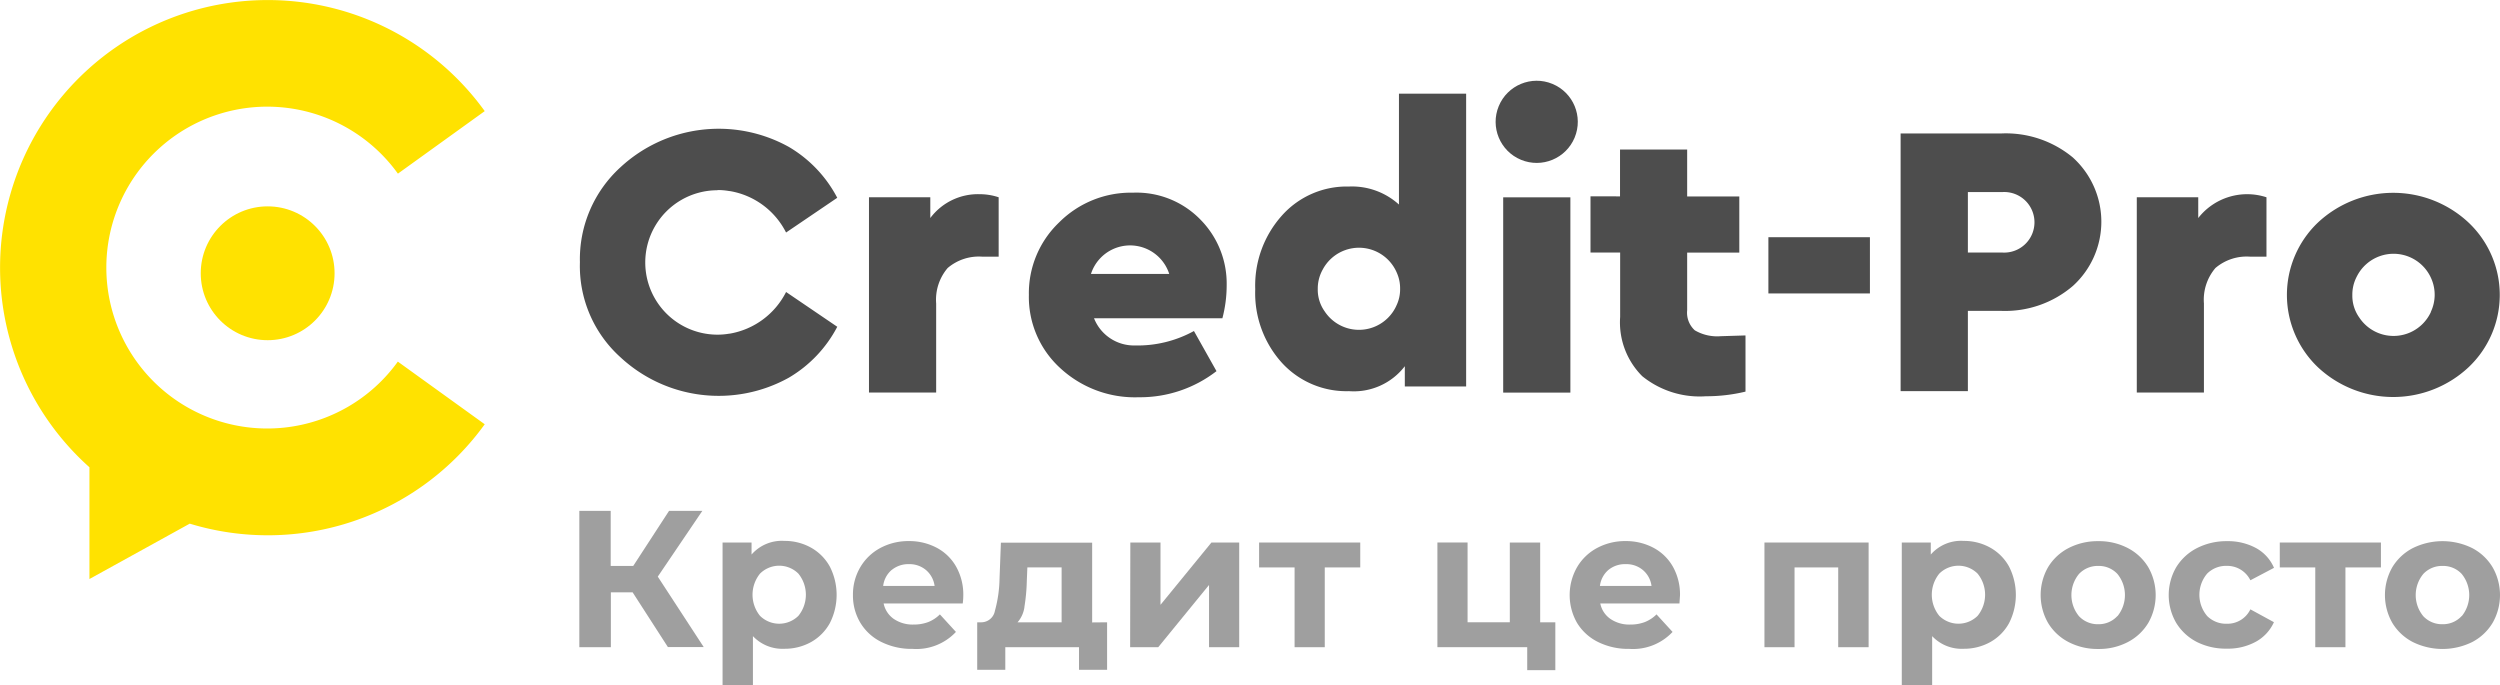
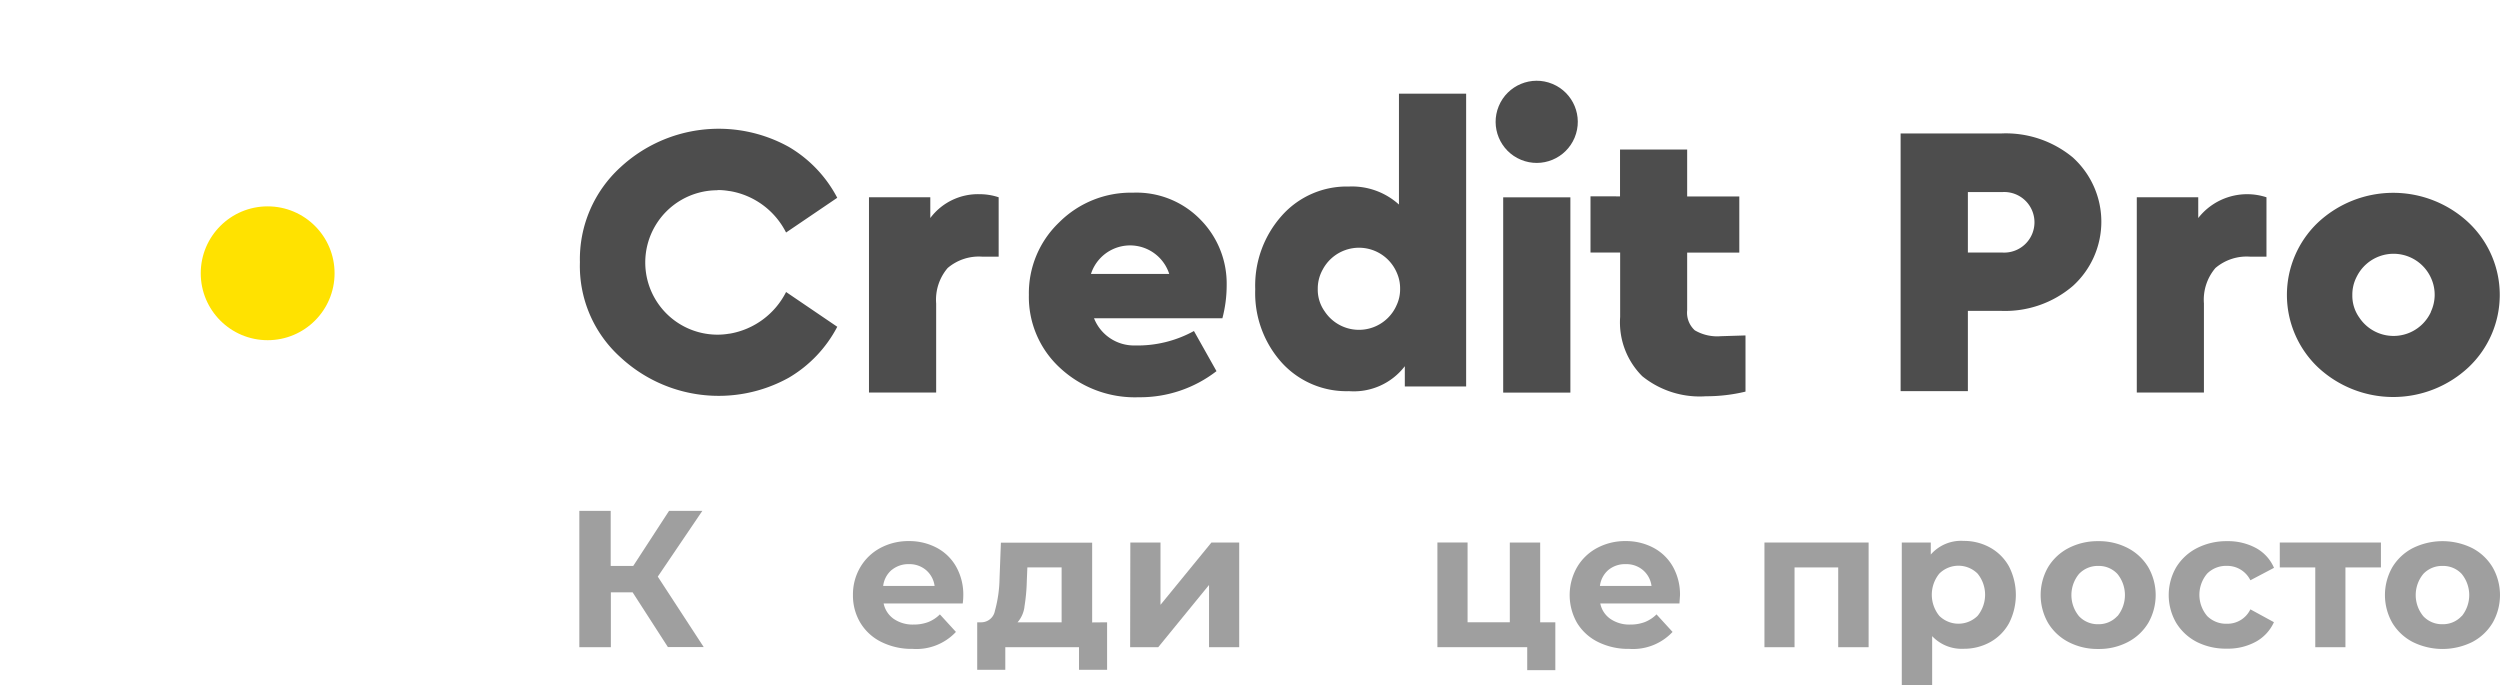
<svg xmlns="http://www.w3.org/2000/svg" viewBox="0 0 162.007 44.39">
  <g transform="translate(0)">
-     <path d="M25.774,23.434a10.428,10.428,0,1,1,0-12.174L31.4,7.208A17.342,17.342,0,1,0,5.784,30.288v7.241l6.5-3.588A17.334,17.334,0,0,0,31.4,27.5l-5.622-4.053Z" transform="translate(0.012 -0.007)" fill="#ffe200" />
    <ellipse cx="4.336" cy="4.336" rx="4.336" ry="4.336" transform="translate(13.009 13.373)" fill="#ffe200" />
    <path d="M215.464,48.43V47.089H211.49V59.743h4.354V53.972a3.161,3.161,0,0,1,.746-2.3,3.119,3.119,0,0,1,2.264-.733h1.04V47.089a3.9,3.9,0,0,0-1.242-.2,3.857,3.857,0,0,0-3.187,1.544Z" transform="translate(-155.178 -34.305)" fill="#4d4d4d" />
    <rect width="4.354" height="12.654" transform="translate(97.411 12.788)" fill="#4d4d4d" />
    <circle cx="2.662" cy="2.662" r="2.662" transform="translate(96.105 9.336) rotate(-67.5)" fill="#4d4d4d" />
    <path d="M393.758,47.713a1.545,1.545,0,0,1-.494-1.3V42.678h3.379V39.039h-3.379V36h-4.351v3.033H387v3.639h1.921v4.18a4.926,4.926,0,0,0,1.432,3.834,5.917,5.917,0,0,0,4.136,1.3,10.808,10.808,0,0,0,2.555-.3V48.045l-1.593.049A2.868,2.868,0,0,1,393.758,47.713Z" transform="translate(-283.931 -26.308)" fill="#4d4d4d" />
-     <rect width="6.579" height="3.644" transform="translate(114.597 15.372)" fill="#4d4d4d" />
    <path d="M522.662,48.44V47.1H518.68V59.753h4.351V53.982a3.161,3.161,0,0,1,.746-2.3,3.121,3.121,0,0,1,2.267-.733h1.04V47.1a4.021,4.021,0,0,0-4.419,1.341Z" transform="translate(-380.21 -34.315)" fill="#4d4d4d" />
    <path d="M567.885,48.486a7.143,7.143,0,0,0-9.781,0,6.475,6.475,0,0,0,0,9.358,7.143,7.143,0,0,0,9.781,0,6.446,6.446,0,0,0,0-9.358Zm-2.451,5.789h0a2.664,2.664,0,0,1-4.64.356,2.433,2.433,0,0,1-.45-1.458,2.49,2.49,0,0,1,.26-1.141.815.815,0,0,1,.042-.083,2.662,2.662,0,0,1,4.822.177h0a2.6,2.6,0,0,1-.034,2.131Z" transform="translate(-407.906 -34.054)" fill="#4d4d4d" />
    <path d="M256.981,46.5a6.576,6.576,0,0,0-4.793,1.924,6.34,6.34,0,0,0-1.963,4.7,6.238,6.238,0,0,0,2.02,4.733,7.122,7.122,0,0,0,5.1,1.9,8.094,8.094,0,0,0,5.038-1.692l-1.461-2.6a7.586,7.586,0,0,1-3.821.936,2.784,2.784,0,0,1-2.654-1.762h8.318a8.389,8.389,0,0,0,.278-2.152,5.893,5.893,0,0,0-1.7-4.242A5.779,5.779,0,0,0,256.981,46.5Zm-2.732,5.264a2.664,2.664,0,0,1,5.071,0Z" transform="translate(-183.551 -34.014)" fill="#4d4d4d" />
    <path d="M149.829,34.887a4.323,4.323,0,0,1,.762.065h.029a5.007,5.007,0,0,1,3.657,2.688l3.317-2.251a8.256,8.256,0,0,0-3.143-3.3,9.366,9.366,0,0,0-10.9,1.318,8.058,8.058,0,0,0-2.633,6.16,7.951,7.951,0,0,0,2.62,6.15,9.358,9.358,0,0,0,10.917,1.331,8.256,8.256,0,0,0,3.14-3.3l-3.317-2.254a5.042,5.042,0,0,1-3.655,2.7h-.029a4.322,4.322,0,0,1-.762.065,4.679,4.679,0,0,1,0-9.358Z" transform="translate(-103.338 -22.572)" fill="#4d4d4d" />
    <path d="M314.553,30.545a4.533,4.533,0,0,0-3.239-1.167,5.628,5.628,0,0,0-4.351,1.887,6.8,6.8,0,0,0-1.723,4.77,6.738,6.738,0,0,0,1.708,4.744,5.664,5.664,0,0,0,4.367,1.859,4.162,4.162,0,0,0,3.618-1.617v1.315h3.974V23.36h-4.354Zm-.174,6.571h0a2.662,2.662,0,0,1-4.637.356,2.417,2.417,0,0,1-.45-1.458,2.522,2.522,0,0,1,.26-1.141.881.881,0,0,1,.044-.083,2.662,2.662,0,0,1,4.819.177h0a2.464,2.464,0,0,1,.213,1.04,2.412,2.412,0,0,1-.25,1.107Z" transform="translate(-223.897 -17.29)" fill="#4d4d4d" />
    <path d="M473.418,33.67a6.809,6.809,0,0,0-4.632-1.58H462.23v16.7h4.359v-5.2h2.2a6.743,6.743,0,0,0,4.606-1.619,5.616,5.616,0,0,0,.021-8.3Zm-4.57,6.14h-2.259V35.888h2.264a1.963,1.963,0,1,1,0,3.922Z" transform="translate(-339.065 -23.443)" fill="#4d4d4d" />
    <path d="M144.455,132.562h-1.411v3.556H141V127.28h2.033v3.569h1.461l2.321-3.569h2.157l-2.888,4.263,2.976,4.564h-2.321Z" transform="translate(-103.458 -94.176)" fill="#9f9f9f" />
-     <path d="M181.614,135.216a3.148,3.148,0,0,1,1.216,1.224,4.032,4.032,0,0,1,0,3.67,3.148,3.148,0,0,1-1.216,1.224,3.478,3.478,0,0,1-1.723.434,2.623,2.623,0,0,1-2.043-.819v3.166H175.88v-9.233h1.879v.78a2.6,2.6,0,0,1,2.131-.884A3.478,3.478,0,0,1,181.614,135.216Zm-.821,4.419a2.17,2.17,0,0,0,0-2.737,1.762,1.762,0,0,0-2.485,0,2.17,2.17,0,0,0,0,2.737A1.77,1.77,0,0,0,180.793,139.635Z" transform="translate(-129.056 -99.726)" fill="#9f9f9f" />
    <path d="M214.743,138.839h-5.126a1.614,1.614,0,0,0,.655,1,2.173,2.173,0,0,0,1.287.367,2.633,2.633,0,0,0,.941-.159,2.22,2.22,0,0,0,.762-.5l1.04,1.136a3.508,3.508,0,0,1-2.8,1.1,4.419,4.419,0,0,1-2.03-.447,3.275,3.275,0,0,1-1.362-1.242,3.423,3.423,0,0,1-.481-1.8,3.473,3.473,0,0,1,.473-1.8,3.322,3.322,0,0,1,1.3-1.25,3.842,3.842,0,0,1,1.848-.447,3.787,3.787,0,0,1,1.8.429,3.119,3.119,0,0,1,1.266,1.229,3.675,3.675,0,0,1,.463,1.861A4,4,0,0,1,214.743,138.839Zm-4.6-2.176a1.609,1.609,0,0,0-.556,1.04h3.332a1.625,1.625,0,0,0-.554-1.027,1.658,1.658,0,0,0-1.11-.385A1.69,1.69,0,0,0,210.148,136.663Z" transform="translate(-152.355 -99.733)" fill="#9f9f9f" />
    <path d="M246.247,140.372v3.078h-1.82v-1.463H239.65v1.463h-1.82v-3.078h.276a.9.9,0,0,0,.871-.743,8.4,8.4,0,0,0,.3-2.079l.088-2.339h5.914v5.17Zm-5.355-1a1.9,1.9,0,0,1-.447,1H243.3v-3.556h-2.22l-.036.871a12.189,12.189,0,0,1-.156,1.69Z" transform="translate(-174.504 -100.045)" fill="#9f9f9f" />
    <path d="M275.145,135.18H277.1v4.037l3.3-4.037h1.8v6.784h-1.955V137.93l-3.293,4.034h-1.82Z" transform="translate(-201.896 -100.023)" fill="#9f9f9f" />
-     <path d="M313.1,136.794h-2.3v5.17h-1.955v-5.17h-2.3V135.18H313.1Z" transform="translate(-224.952 -100.023)" fill="#9f9f9f" />
    <path d="M357.522,140.343v3.1H355.7v-1.489H349.88V135.17h1.955v5.17h2.737v-5.167h1.968v5.17Z" transform="translate(-256.732 -100.015)" fill="#9f9f9f" />
    <path d="M389.2,138.839h-5.131a1.593,1.593,0,0,0,.655,1,2.163,2.163,0,0,0,1.287.367,2.62,2.62,0,0,0,.938-.159,2.253,2.253,0,0,0,.764-.5l1.04,1.136a3.511,3.511,0,0,1-2.8,1.1,4.419,4.419,0,0,1-2.03-.447,3.291,3.291,0,0,1-1.362-1.242,3.639,3.639,0,0,1,0-3.6,3.3,3.3,0,0,1,1.3-1.25,3.824,3.824,0,0,1,1.846-.447,3.782,3.782,0,0,1,1.8.429,3.137,3.137,0,0,1,1.268,1.23,3.673,3.673,0,0,1,.46,1.861C389.234,138.334,389.221,138.509,389.2,138.839Zm-4.6-2.176a1.617,1.617,0,0,0-.554,1.04h3.343a1.617,1.617,0,0,0-.556-1.027,1.653,1.653,0,0,0-1.11-.385,1.7,1.7,0,0,0-1.123.372Z" transform="translate(-280.366 -99.733)" fill="#9f9f9f" />
    <path d="M436.3,135.18v6.784H434.33v-5.17H431.5v5.17H429.55V135.18Z" transform="translate(-315.209 -100.023)" fill="#9f9f9f" />
    <path d="M468.674,135.216a3.119,3.119,0,0,1,1.216,1.224,4.032,4.032,0,0,1,0,3.67,3.119,3.119,0,0,1-1.216,1.224,3.478,3.478,0,0,1-1.723.434,2.623,2.623,0,0,1-2.043-.819v3.166H462.94v-9.233h1.879v.78a2.6,2.6,0,0,1,2.131-.884A3.478,3.478,0,0,1,468.674,135.216Zm-.821,4.419a2.17,2.17,0,0,0,0-2.737,1.76,1.76,0,0,0-2.482,0,2.17,2.17,0,0,0,0,2.737A1.768,1.768,0,0,0,467.853,139.635Z" transform="translate(-339.699 -99.726)" fill="#9f9f9f" />
    <path d="M496.528,141.378a3.335,3.335,0,0,1-1.331-1.242,3.639,3.639,0,0,1,0-3.608,3.335,3.335,0,0,1,1.331-1.242,4.091,4.091,0,0,1,1.923-.447,4.045,4.045,0,0,1,1.916.447,3.34,3.34,0,0,1,1.326,1.242,3.639,3.639,0,0,1,0,3.608,3.34,3.34,0,0,1-1.326,1.242,4.016,4.016,0,0,1-1.916.447A4.06,4.06,0,0,1,496.528,141.378Zm3.166-1.677a2.17,2.17,0,0,0,0-2.737,1.643,1.643,0,0,0-1.242-.52,1.669,1.669,0,0,0-1.25.52,2.152,2.152,0,0,0,0,2.737,1.666,1.666,0,0,0,1.25.52,1.64,1.64,0,0,0,1.242-.533Z" transform="translate(-362.478 -99.77)" fill="#9f9f9f" />
    <path d="M528.475,141.377a3.379,3.379,0,0,1-1.349-1.242,3.59,3.59,0,0,1,0-3.608,3.379,3.379,0,0,1,1.349-1.242,4.206,4.206,0,0,1,1.95-.447,3.808,3.808,0,0,1,1.874.447,2.657,2.657,0,0,1,1.164,1.281l-1.531.806a1.669,1.669,0,0,0-1.526-.933,1.729,1.729,0,0,0-1.274.5,2.126,2.126,0,0,0,0,2.75,1.729,1.729,0,0,0,1.274.5,1.645,1.645,0,0,0,1.526-.933l1.526.832a2.724,2.724,0,0,1-1.165,1.263,3.753,3.753,0,0,1-1.874.452A4.174,4.174,0,0,1,528.475,141.377Z" transform="translate(-386.101 -99.769)" fill="#9f9f9f" />
    <path d="M560.9,136.794h-2.3v5.17h-1.955v-5.17h-2.3V135.18H560.9Z" transform="translate(-406.609 -100.023)" fill="#9f9f9f" />
    <path d="M582.358,141.38a3.335,3.335,0,0,1-1.331-1.242,3.639,3.639,0,0,1,0-3.608,3.335,3.335,0,0,1,1.331-1.242,4.351,4.351,0,0,1,3.842,0,3.333,3.333,0,0,1,1.323,1.242,3.624,3.624,0,0,1,0,3.608,3.332,3.332,0,0,1-1.323,1.242A4.351,4.351,0,0,1,582.358,141.38Zm3.166-1.677a2.17,2.17,0,0,0,0-2.737,1.638,1.638,0,0,0-1.243-.52,1.658,1.658,0,0,0-1.248.52,2.152,2.152,0,0,0,0,2.737,1.656,1.656,0,0,0,1.248.52,1.638,1.638,0,0,0,1.242-.533Z" transform="translate(-425.997 -99.772)" fill="#9f9f9f" />
  </g>
</svg>